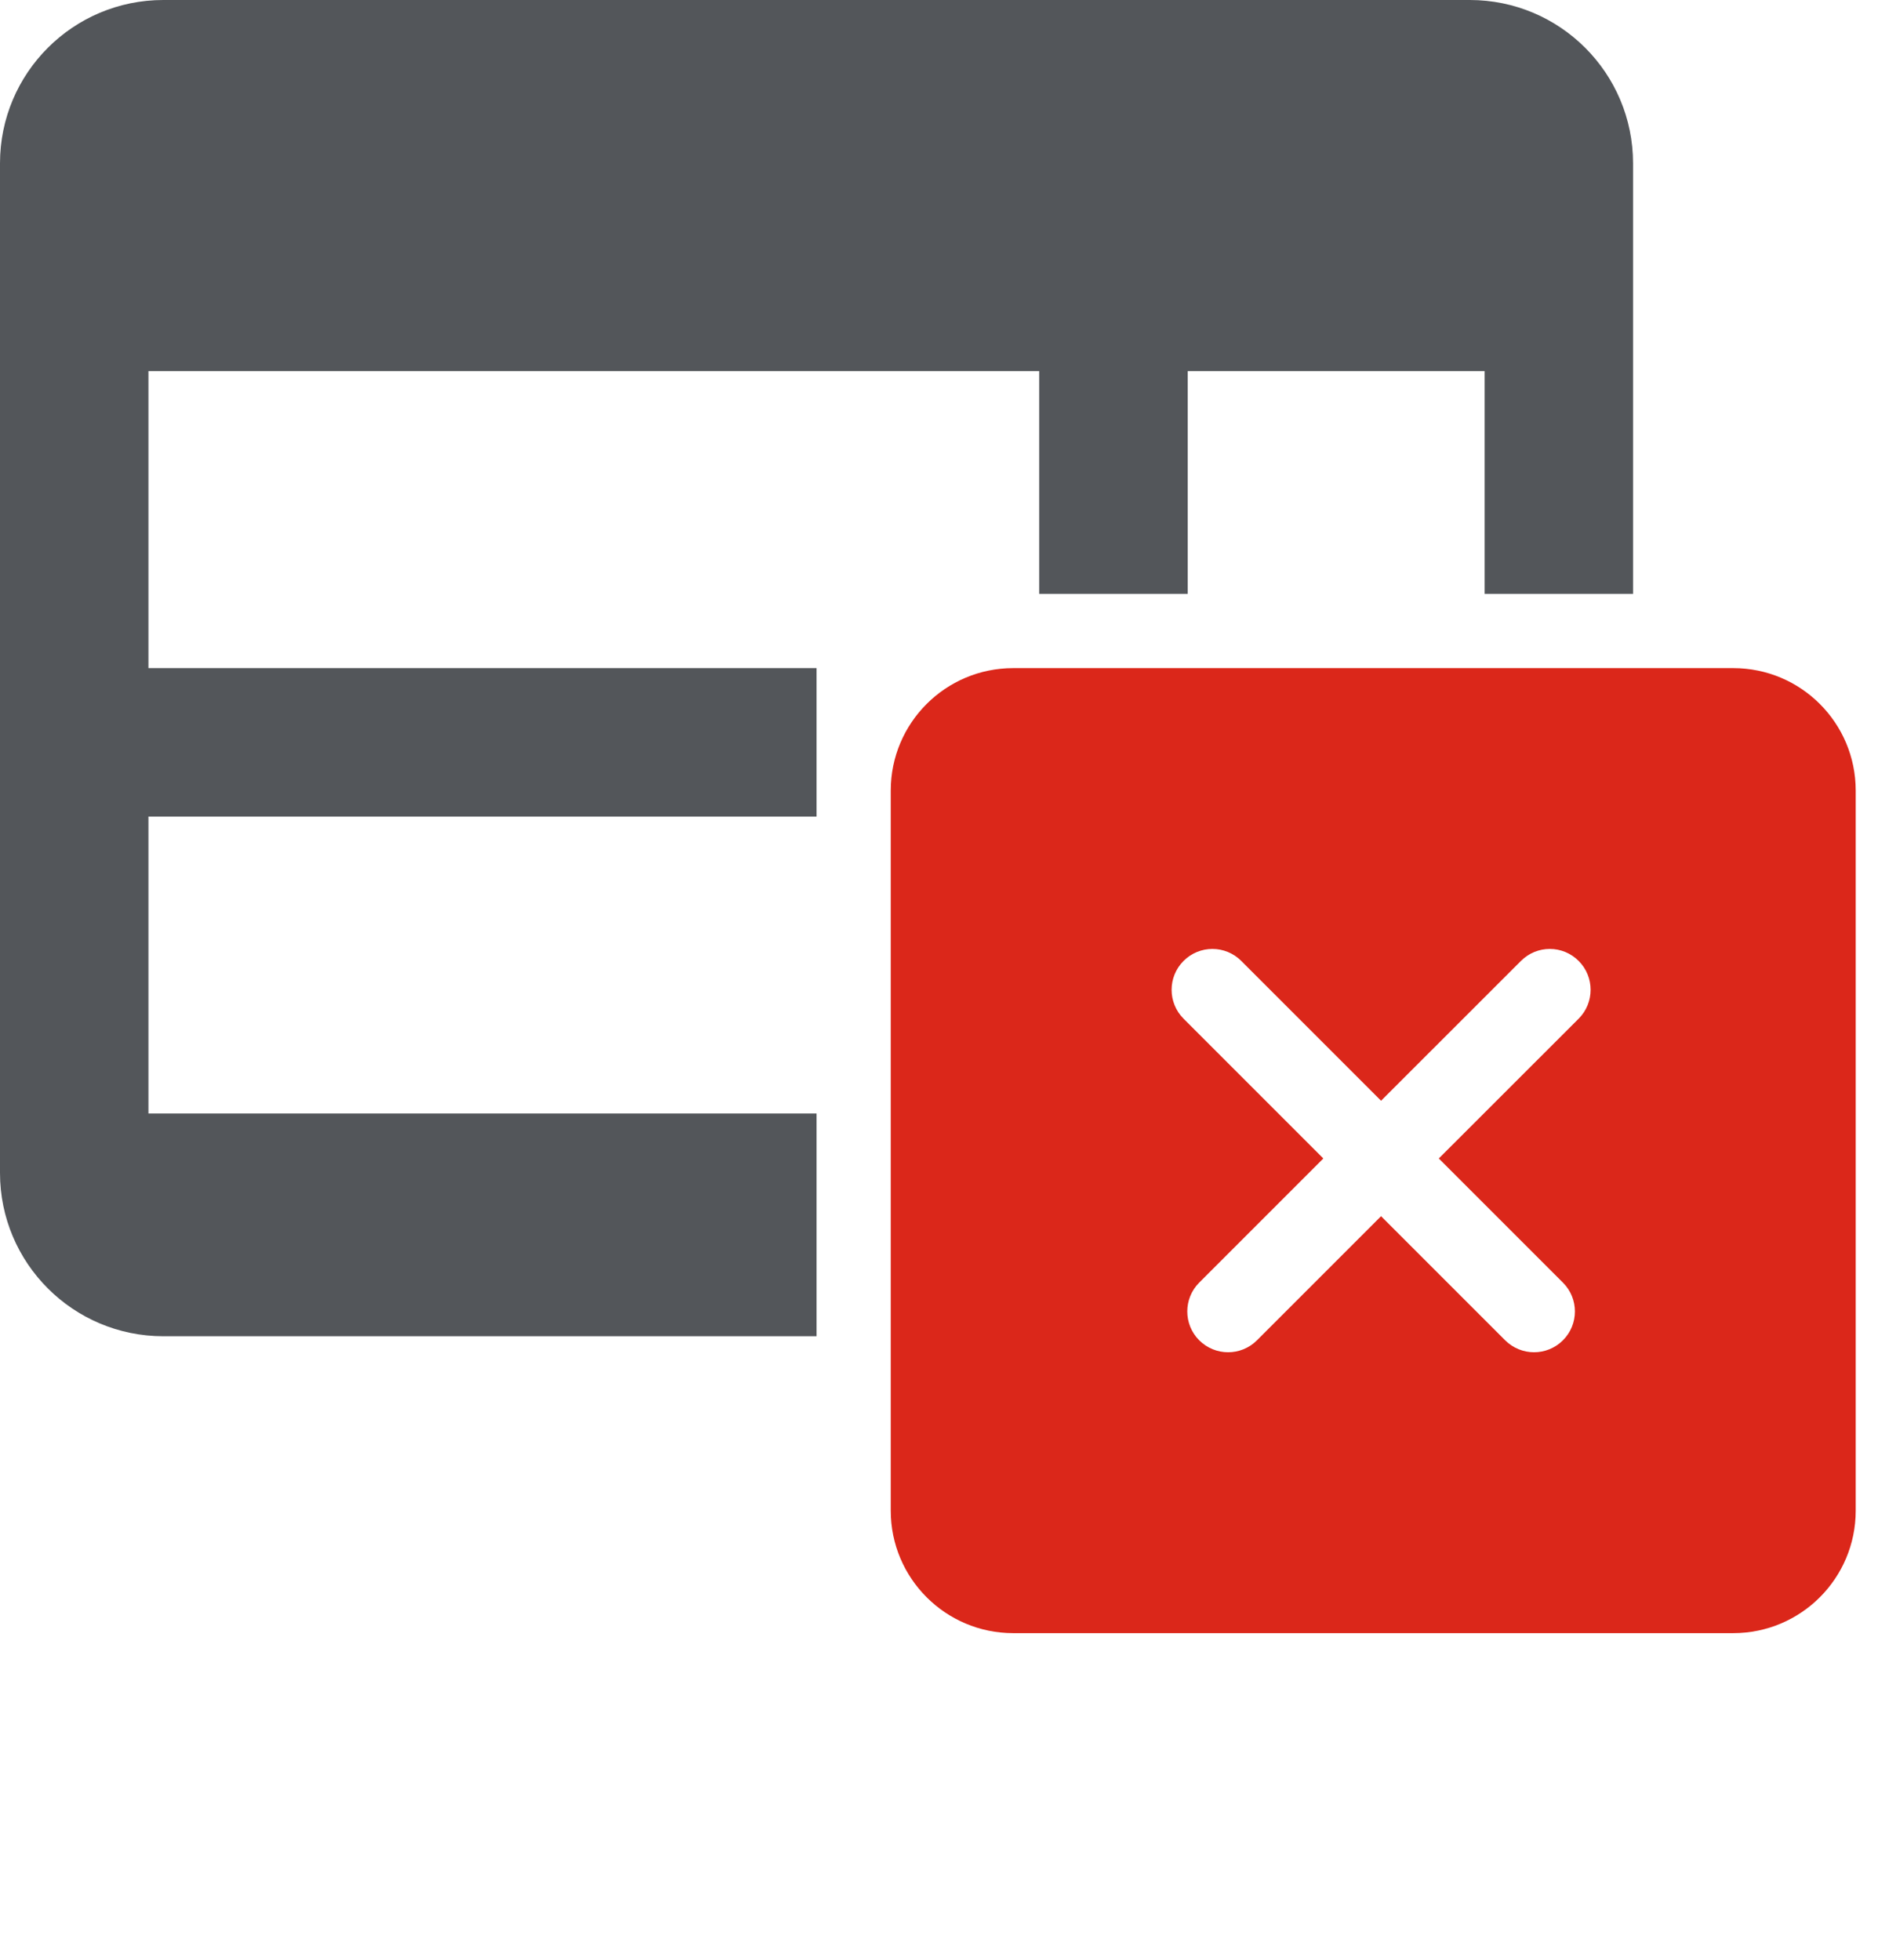
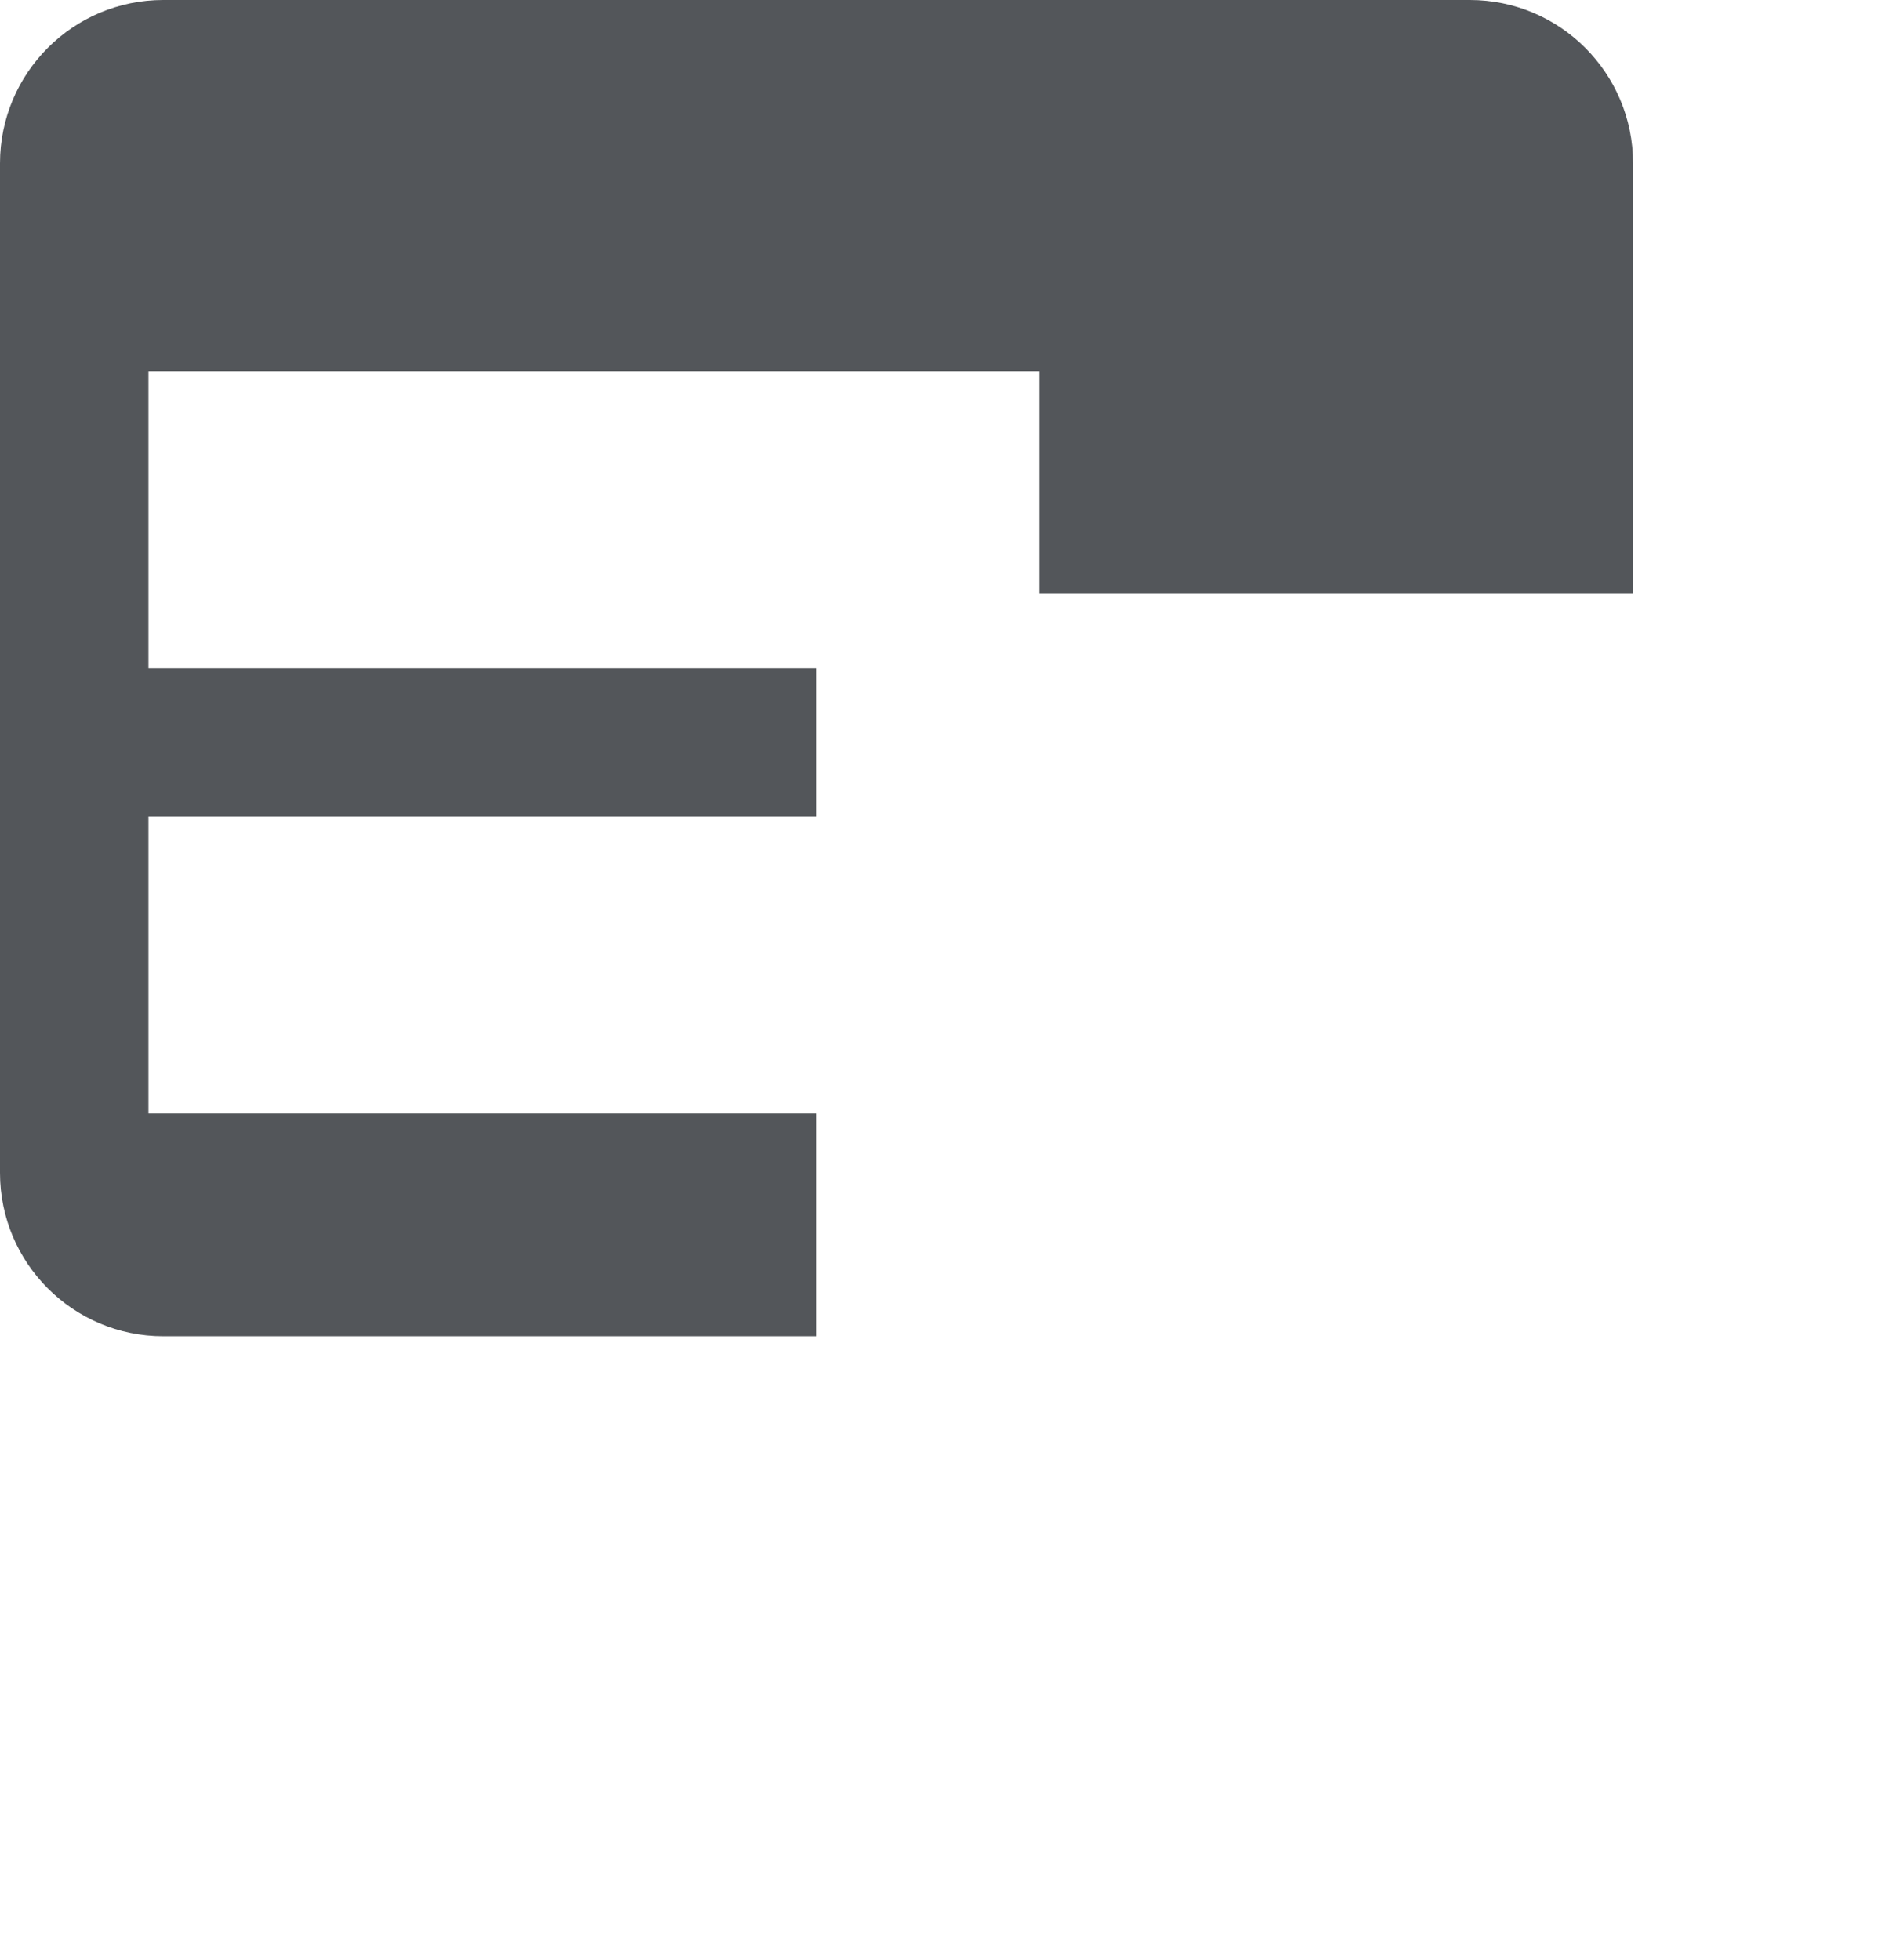
<svg xmlns="http://www.w3.org/2000/svg" width="23" height="24" viewBox="0 0 23 24" fill="none">
-   <path fill-rule="evenodd" clip-rule="evenodd" d="M10.909 9.682C10.909 8.853 11.581 8.182 12.409 8.182H21.227C22.056 8.182 22.727 8.853 22.727 9.682V18.5C22.727 19.328 22.056 20 21.227 20H12.409C11.581 20 10.909 19.328 10.909 18.5V9.682ZM14.495 11.768C14.69 11.572 15.007 11.572 15.202 11.768L16.914 13.48L18.627 11.768C18.822 11.572 19.139 11.572 19.334 11.768C19.529 11.963 19.529 12.28 19.334 12.475L17.621 14.187L19.141 15.707C19.337 15.902 19.337 16.219 19.141 16.414C18.946 16.609 18.63 16.609 18.434 16.414L16.914 14.894L15.394 16.414C15.199 16.609 14.883 16.609 14.687 16.414C14.492 16.219 14.492 15.902 14.687 15.707L16.207 14.187L14.495 12.475C14.3 12.28 14.3 11.963 14.495 11.768Z" fill="#DB271A" />
-   <path fill-rule="evenodd" clip-rule="evenodd" d="M2 0C0.895 0 0 0.895 0 2V14.364C0 15.468 0.895 16.364 2 16.364H10V13.636H1.818V10H10V8.182H1.818V4.545H12.727V7.273H14.546V4.545H18.182V7.273H20V2C20 0.895 19.105 0 18 0H2Z" fill="#53565A" />
+   <path fill-rule="evenodd" clip-rule="evenodd" d="M2 0C0.895 0 0 0.895 0 2V14.364C0 15.468 0.895 16.364 2 16.364H10V13.636H1.818V10H10V8.182H1.818V4.545H12.727V7.273H14.546V4.545V7.273H20V2C20 0.895 19.105 0 18 0H2Z" fill="#53565A" />
</svg>